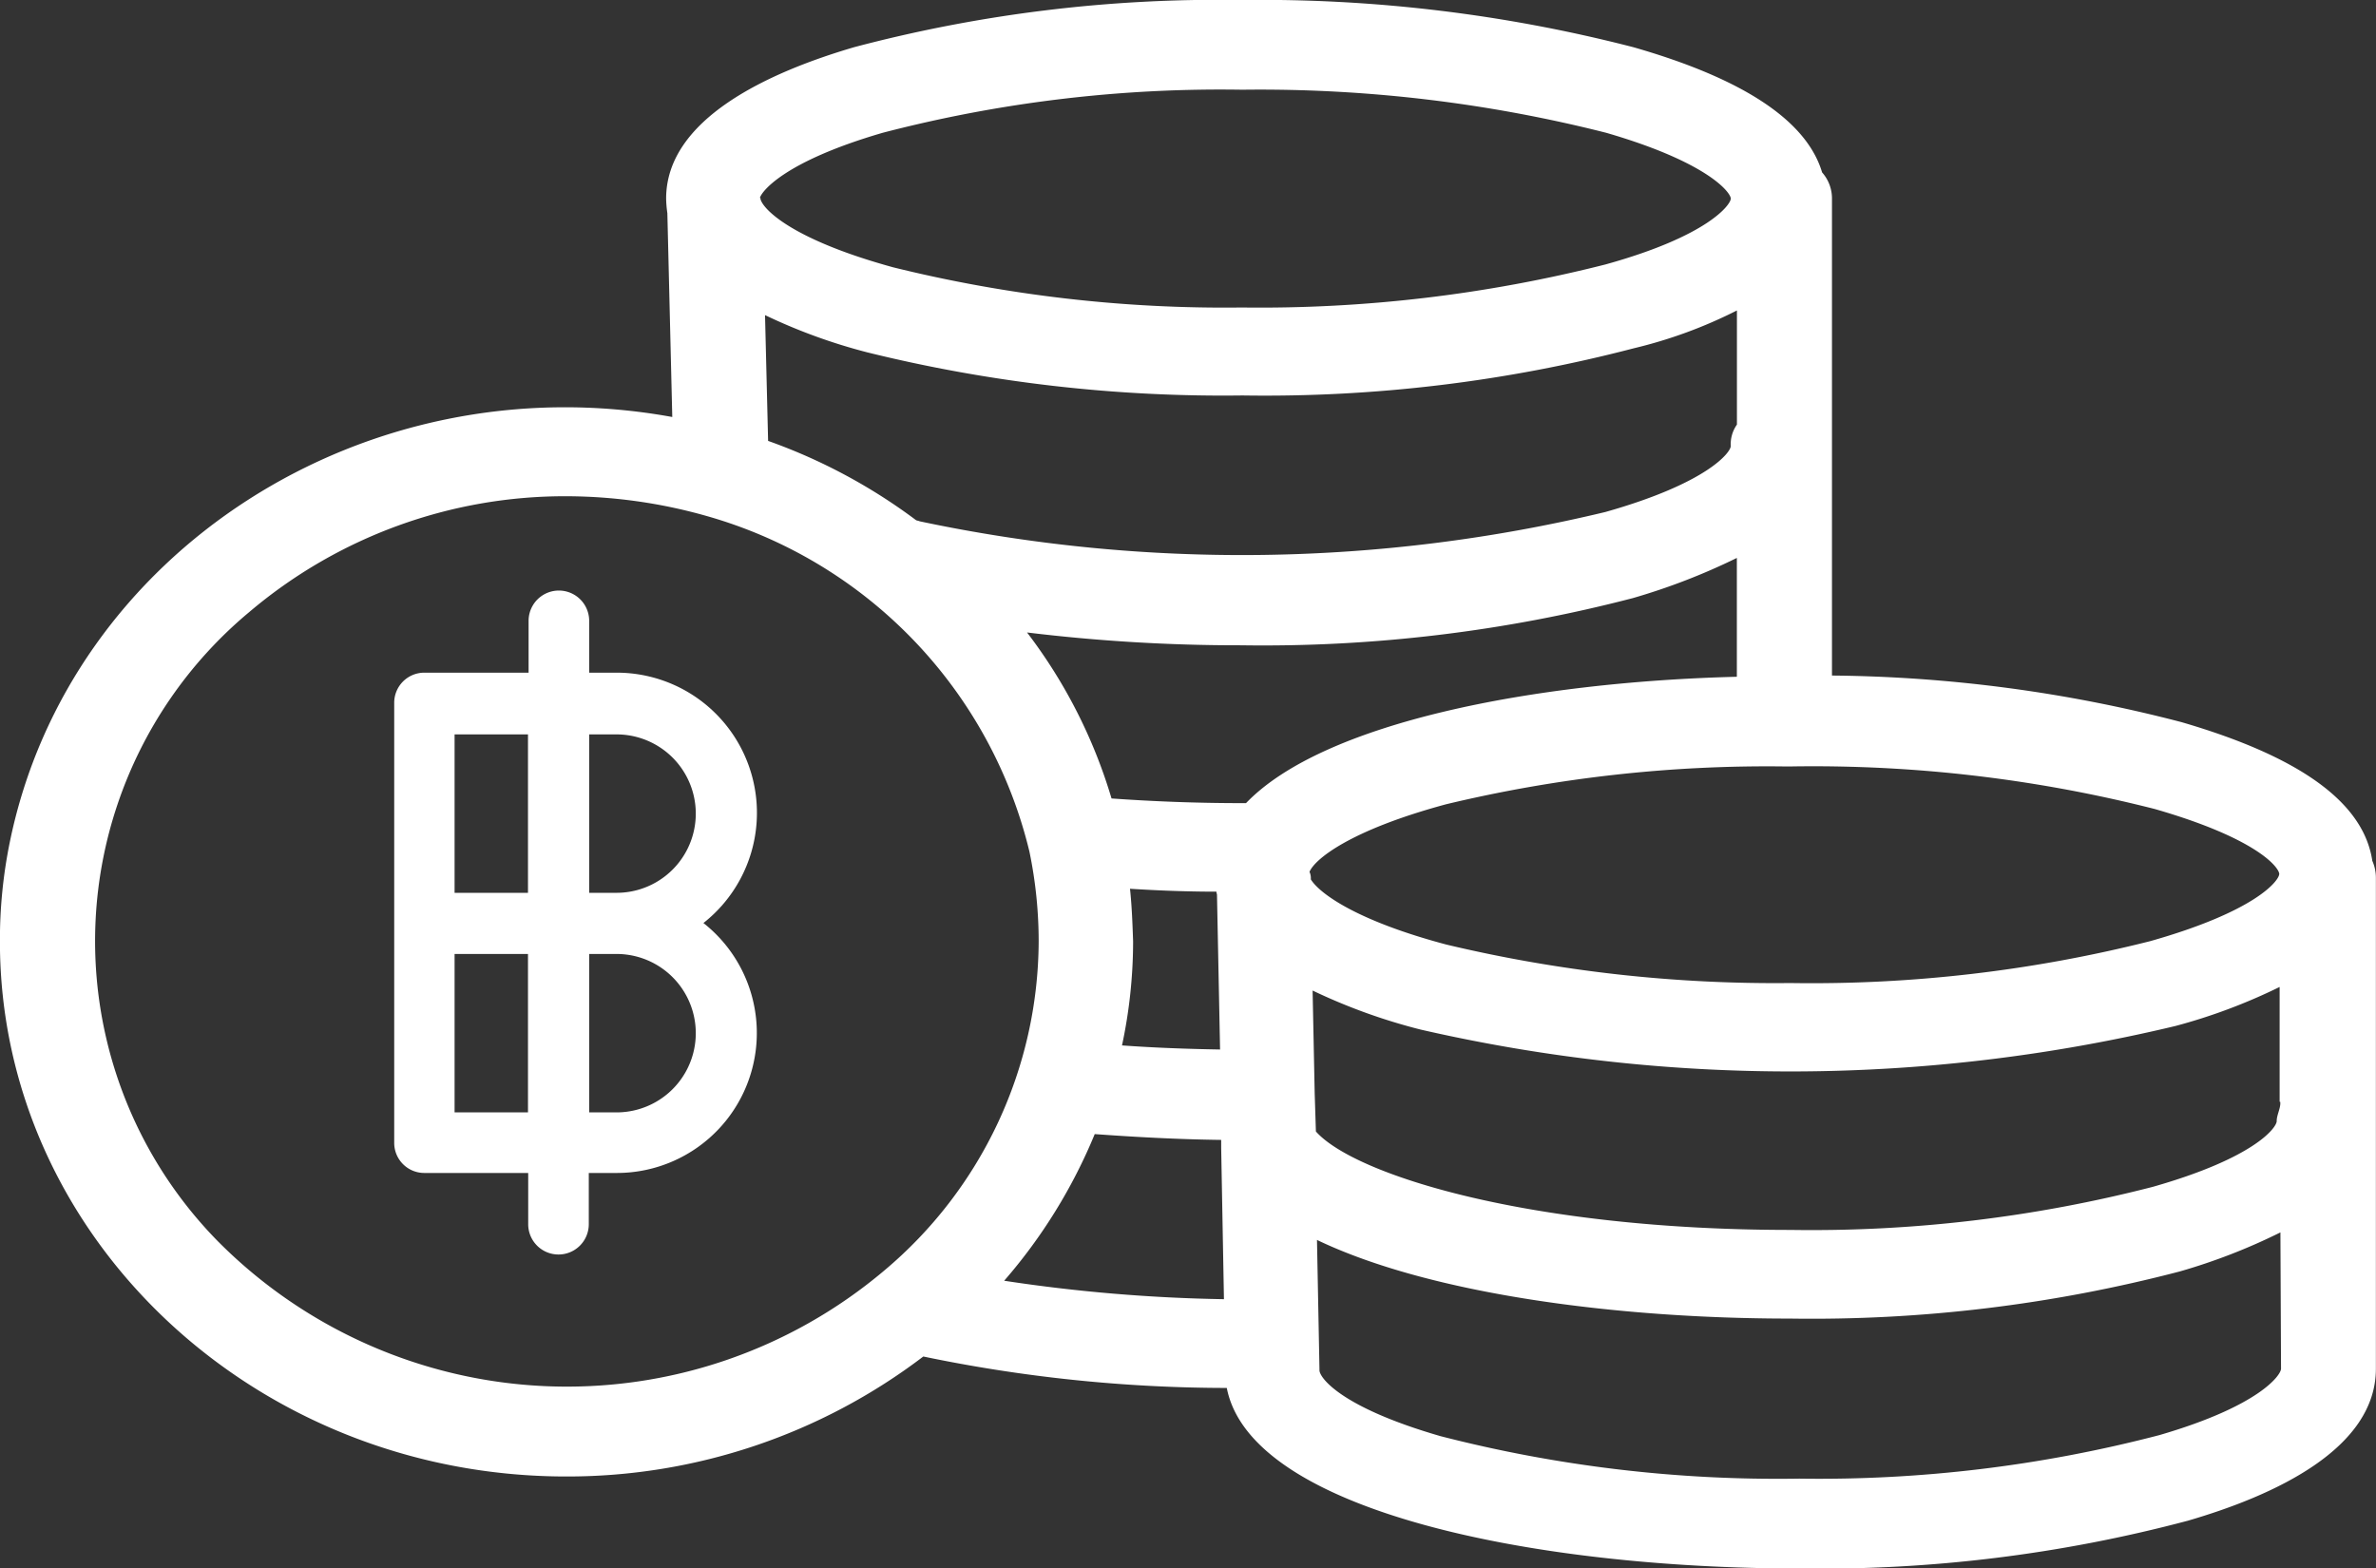
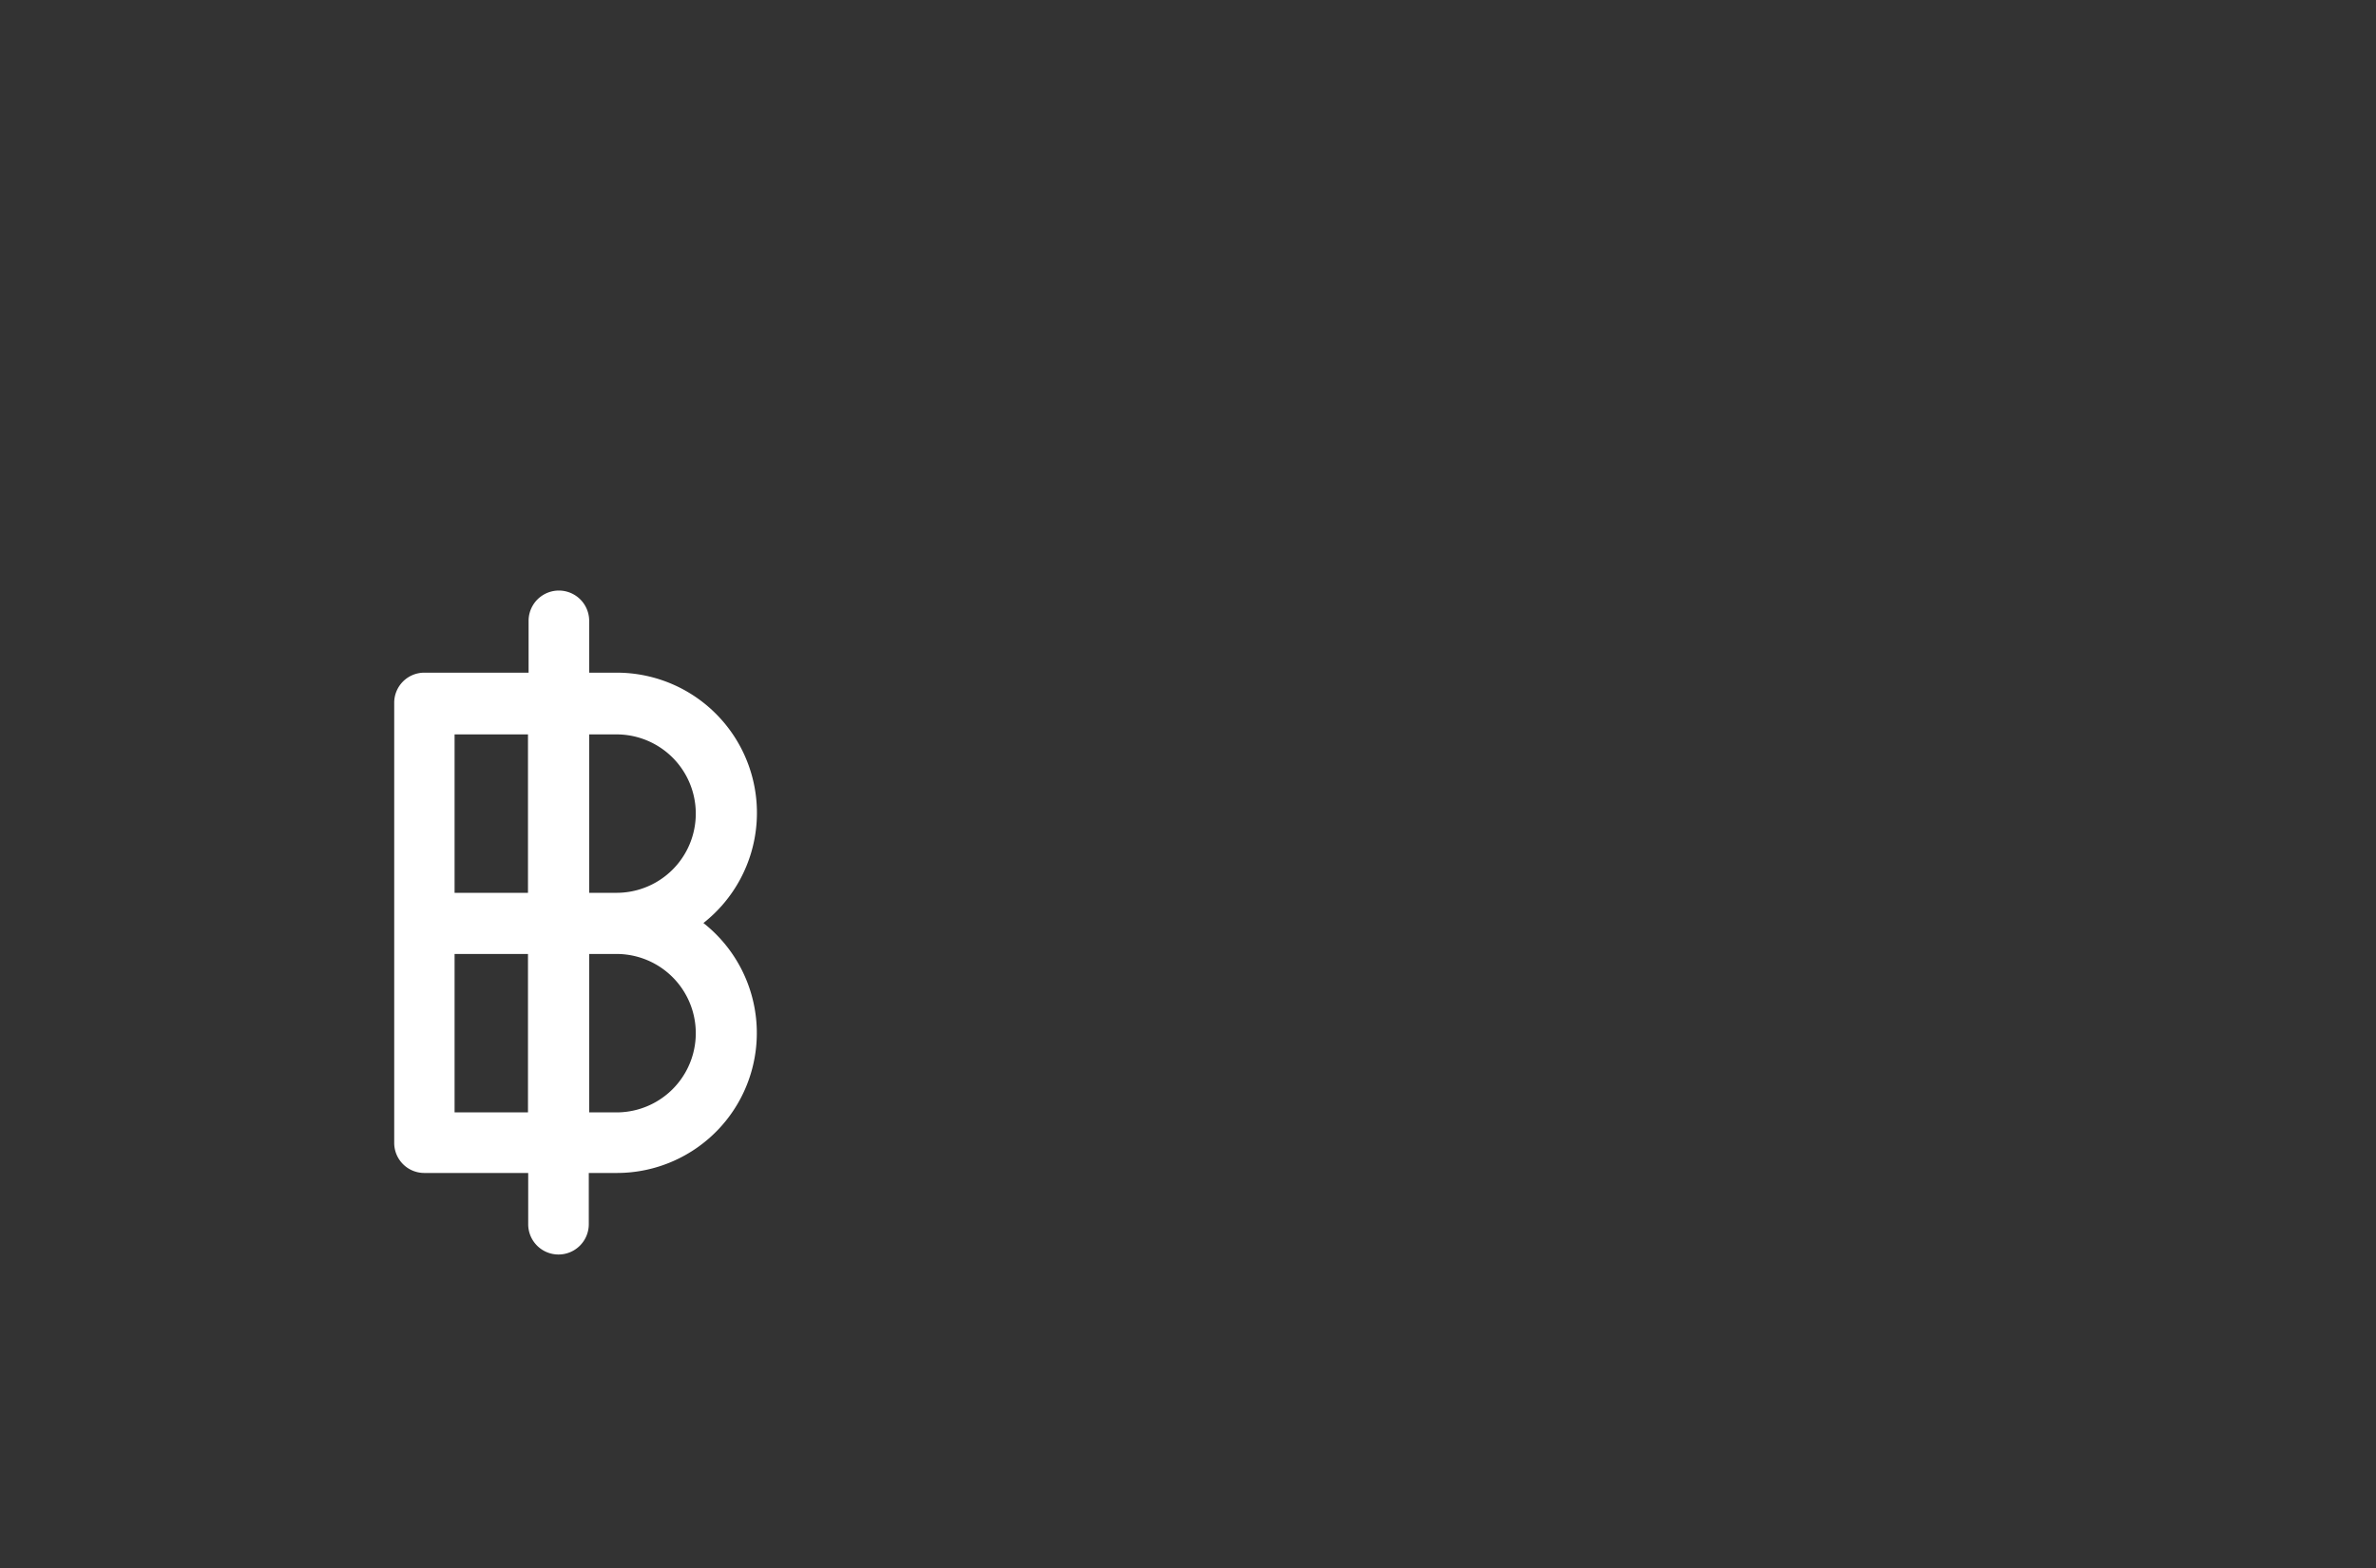
<svg xmlns="http://www.w3.org/2000/svg" width="66.197" height="43.701" viewBox="0 0 66.197 43.701">
  <rect x="0" y="0" width="66.197" height="43.701" fill="#333333" stroke="none" />
  <g id="Layer_2" transform="translate(0 0)">
    <g id="XMLID_49_" transform="translate(0)">
      <g id="XMLID_50_">
-         <path id="XMLID_51_" d="M126.694,135.785c-.241-1.623-2.011-2.9-5.31-3.862a39.866,39.866,0,0,0-9.744-1.3V117.35a1.093,1.093,0,0,0-.275-.746c-.43-1.444-2.2-2.613-5.259-3.489A41.538,41.538,0,0,0,95.194,111.8,39.663,39.663,0,0,0,84.4,113.114c-2.389.7-5.241,2-5.241,4.219a3.227,3.227,0,0,0,.034.406l.137,5.68c-8.558-1.558-16.807,3.765-18.457,11.846a13.584,13.584,0,0,0-.275,2.775c0,8.211,7.08,14.9,15.776,14.9a16.377,16.377,0,0,0,9.95-3.343,41.643,41.643,0,0,0,8.455.876c.67,3.44,8.575,5.031,15.965,5.031a39.839,39.839,0,0,0,10.809-1.331c2.406-.7,5.241-2,5.241-4.236v-13.68A1.164,1.164,0,0,0,126.694,135.785ZM85.192,115.5a37.315,37.315,0,0,1,10.019-1.2,39.236,39.236,0,0,1,10.139,1.2c2.853.828,3.471,1.671,3.471,1.834s-.619,1.039-3.489,1.834a39.141,39.141,0,0,1-10.139,1.2,38.439,38.439,0,0,1-9.71-1.12c-2.836-.779-3.626-1.623-3.695-1.9,0-.032,0-.032-.017-.032C81.806,117.155,82.408,116.311,85.192,115.5Zm23.8,4.95v3.181a.948.948,0,0,0-.172.6c0,.162-.619,1.022-3.489,1.834a43.317,43.317,0,0,1-19.11.26c-.034-.016-.069-.016-.1-.032A15.567,15.567,0,0,0,82,124.085l-.086-3.505a15.621,15.621,0,0,0,2.853,1.039,41.339,41.339,0,0,0,10.449,1.2,40.641,40.641,0,0,0,10.9-1.314A13.013,13.013,0,0,0,108.993,120.45ZM85.226,147.21a13.7,13.7,0,0,1-18.56-.828,11.934,11.934,0,0,1,.876-17.526,13.594,13.594,0,0,1,8.85-3.229,14.411,14.411,0,0,1,3.9.552,12.855,12.855,0,0,1,8.988,9.347,12.339,12.339,0,0,1,.258,2.5A12.031,12.031,0,0,1,85.226,147.21Zm3.351.276A14.833,14.833,0,0,0,91.1,143.4c1.117.081,2.3.146,3.523.162v.227L94.7,148A45.524,45.524,0,0,1,88.577,147.486Zm3.506-10.922c.773.049,1.581.081,2.406.081a.668.668,0,0,0,.017.081l.086,4.317c-.928-.016-1.839-.049-2.732-.114a13.909,13.909,0,0,0,.309-2.9C92.152,137.538,92.135,137.067,92.083,136.564Zm3.231-2.386h-.12c-1.272,0-2.492-.049-3.626-.13a14.357,14.357,0,0,0-2.354-4.625,48.8,48.8,0,0,0,5.963.357,40.865,40.865,0,0,0,10.913-1.314,17.746,17.746,0,0,0,2.9-1.12v3.311C103.339,130.8,97.479,131.923,95.314,134.179Zm1.77,1.915c.137-.341,1.1-1.152,3.8-1.882a38.366,38.366,0,0,1,9.435-1.055h.172a38.591,38.591,0,0,1,10.139,1.185c2.784.8,3.437,1.59,3.471,1.8v.016c-.017.195-.67,1.039-3.592,1.866a38.508,38.508,0,0,1-10.036,1.168,39.491,39.491,0,0,1-9.572-1.071c-2.509-.665-3.54-1.428-3.781-1.818A.423.423,0,0,0,97.084,136.093Zm27.067,13.843c0,.179-.6,1.039-3.385,1.85A37.49,37.49,0,0,1,110.729,153a37.624,37.624,0,0,1-10-1.185c-2.8-.811-3.368-1.639-3.368-1.834v-.032l-.069-3.6c3.145,1.509,8.369,2.191,13.164,2.191a40.507,40.507,0,0,0,10.878-1.314,16.536,16.536,0,0,0,2.8-1.087l.017,3.8Zm-.12-6.9c0,.178-.6,1.022-3.454,1.834a38.084,38.084,0,0,1-10.1,1.2c-7.235,0-12.133-1.525-13.215-2.743l-.034-1.071L97.17,139.4a16.093,16.093,0,0,0,3.007,1.087,46.067,46.067,0,0,0,21.035-.1,15.8,15.8,0,0,0,2.9-1.087v3.2h.017C124.15,142.666,124.03,142.861,124.03,143.039Z" transform="translate(-60.6 -111.8)" fill="#fff" />
-       </g>
+         </g>
    </g>
    <g id="XMLID_41_" transform="translate(10.978 16.455)">
      <g id="XMLID_42_">
        <path id="XMLID_43_" d="M132.417,222.466A3.906,3.906,0,0,0,130,215.488h-.763v-1.444a.844.844,0,1,0-1.688,0v1.444h-2.9a.838.838,0,0,0-.844.844v6.118h0v6.134a.838.838,0,0,0,.844.844h2.889v1.428a.844.844,0,0,0,1.688,0v-1.428h.763a3.9,3.9,0,0,0,2.434-6.962Zm-4.885,5.274h-2.045v-4.414h2.045Zm0-6.118h-2.045v-4.414h2.045ZM130,227.74h-.763v-4.414H130a2.207,2.207,0,1,1,0,4.414Zm0-6.118h-.763v-4.414H130a2.207,2.207,0,1,1,0,4.414Z" transform="translate(-123.8 -213.2)" fill="#fff" />
      </g>
    </g>
  </g>
</svg>